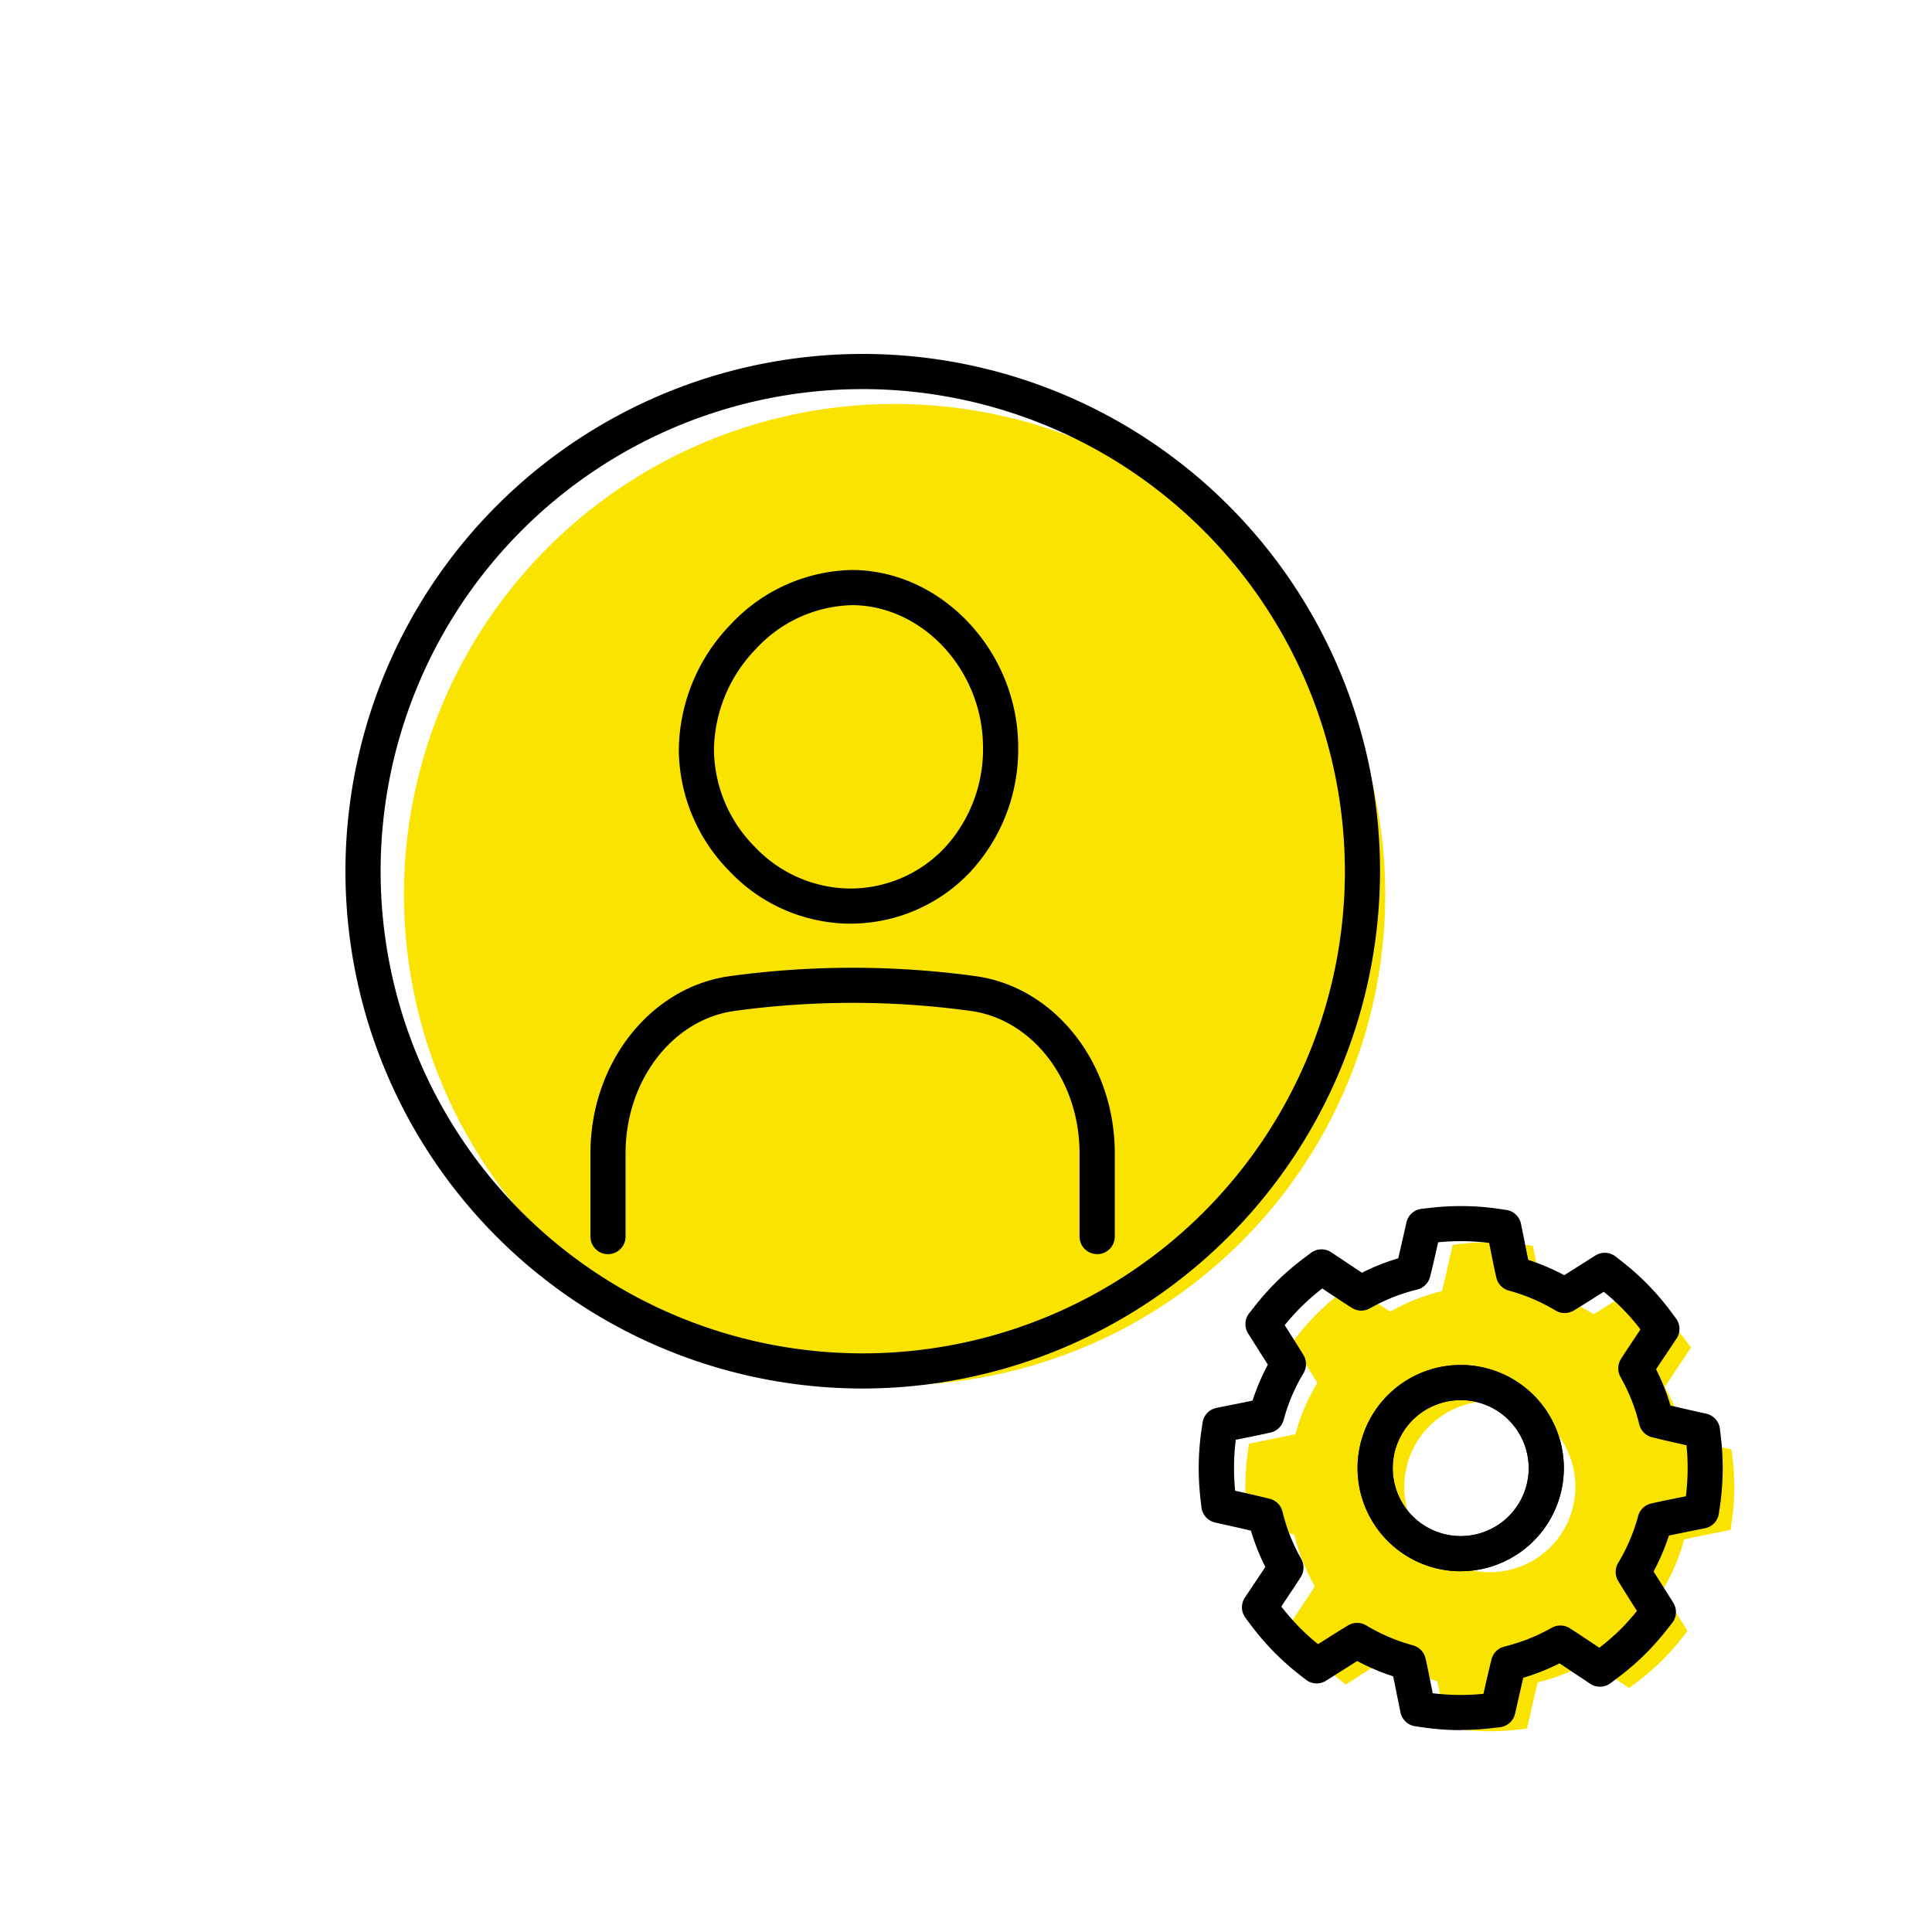
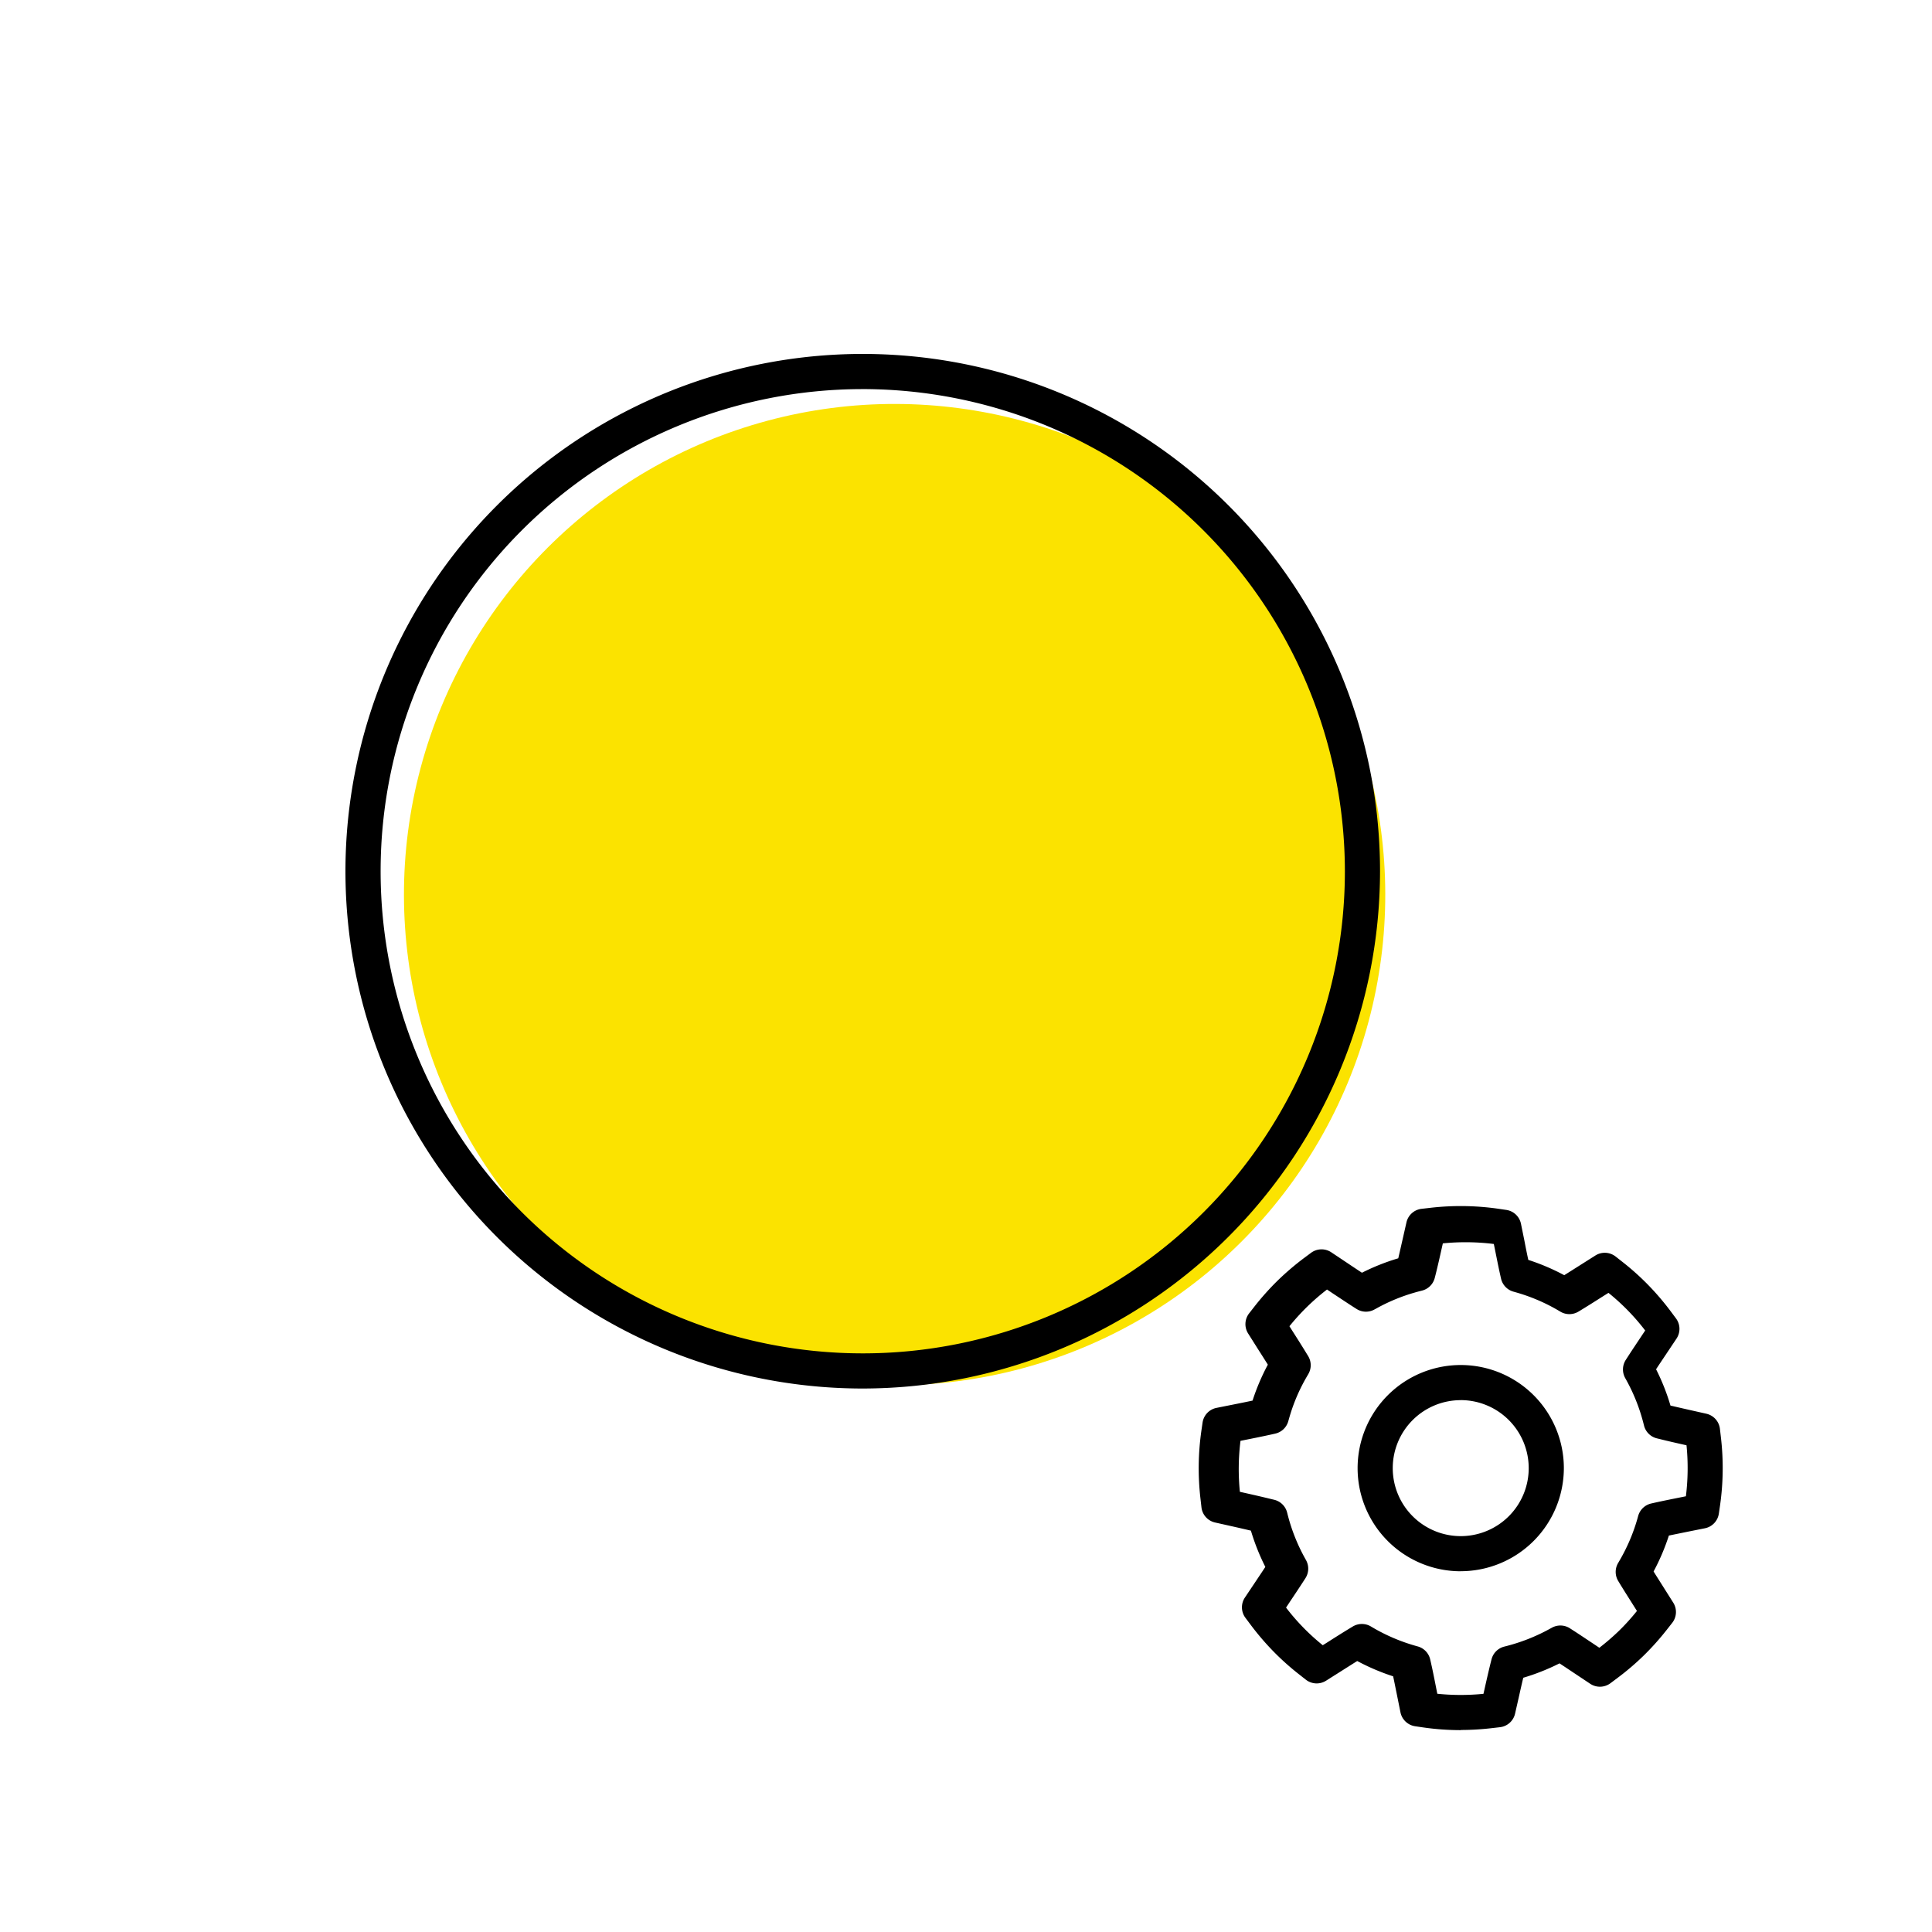
<svg xmlns="http://www.w3.org/2000/svg" width="154" height="154" viewBox="0 0 154 154">
  <g id="グループ_1528" data-name="グループ 1528" transform="translate(-523 -1654)">
-     <rect id="長方形_1585" data-name="長方形 1585" width="154" height="154" transform="translate(523 1654)" fill="none" />
    <g id="_レイヤー1" transform="translate(574.004 1707.06)">
      <g id="グループ_1525" data-name="グループ 1525" transform="translate(-35.004 -37.061)">
        <circle id="楕円形_9" data-name="楕円形 9" cx="39.11" cy="39.11" r="39.11" transform="translate(0 55.311) rotate(-45)" fill="#fbe300" />
-         <path id="パス_858" data-name="パス 858" d="M261.149,236.683,261.07,236l-1.345-.3c-.7-.158-1.421-.32-2.093-.488l-.247-.059-.063-.247a15.808,15.808,0,0,0-1.454-3.659l-.122-.224.138-.214c.32-.494.663-1.009,1-1.516l.949-1.424-.412-.554a20.017,20.017,0,0,0-1.674-1.964,19.785,19.785,0,0,0-1.925-1.724l-.541-.425-1.427.9c-.521.33-1.051.666-1.559.976l-.218.132-.218-.129a15.916,15.916,0,0,0-3.622-1.542l-.244-.069-.056-.247c-.152-.679-.3-1.4-.435-2.109l-.274-1.348-.686-.1a19.662,19.662,0,0,0-5.016-.063l-.686.079-.307,1.355c-.158.7-.32,1.417-.488,2.086l-.063.247-.247.063c-.122.033-.244.066-.366.1a15.916,15.916,0,0,0-3.289,1.351l-.224.122-.214-.135c-.55-.353-1.124-.735-1.684-1.111l-1.256-.837-.554.412a19.571,19.571,0,0,0-1.964,1.674,19.935,19.935,0,0,0-1.721,1.925l-.425.544.791,1.252c.369.577.745,1.167,1.088,1.734l.132.218-.129.221a15.9,15.9,0,0,0-1.543,3.622l-.069.244-.247.056c-.7.155-1.44.3-2.165.448,0,0-.992.2-1.292.26l-.1.686a19.689,19.689,0,0,0-.059,5.02l.079.689,1.46.33c.666.152,1.341.307,1.978.461l.247.059.063.247a15.957,15.957,0,0,0,1.454,3.659l.122.224-.138.214c-.349.541-.725,1.1-1.094,1.655l-.857,1.282.412.554a19.273,19.273,0,0,0,1.674,1.964,19.749,19.749,0,0,0,1.925,1.724l.544.428,1.262-.8c.574-.366,1.16-.738,1.721-1.078l.218-.132.221.129a15.874,15.874,0,0,0,3.622,1.543l.244.069.056.247c.138.613.267,1.262.4,1.9l.313,1.552.686.1a19.683,19.683,0,0,0,5.02.063l.686-.079.3-1.315c.158-.712.323-1.44.494-2.123l.063-.247.247-.063c.122-.033.247-.066.369-.1a16.221,16.221,0,0,0,3.289-1.351l.224-.122.214.138c.514.33,1.048.686,1.585,1.048l1.351.9.554-.412a19.5,19.5,0,0,0,1.964-1.674A20.025,20.025,0,0,0,257.134,251l.425-.541-.92-1.457c-.323-.511-.653-1.032-.959-1.529l-.132-.218.129-.221a15.832,15.832,0,0,0,1.543-3.622l.069-.244.247-.056c.659-.148,1.361-.287,2.053-.425,0,0,1.1-.221,1.4-.28l.1-.686a19.392,19.392,0,0,0,.059-5.02ZM241.8,245.777a6.819,6.819,0,1,1,6.819-6.819A6.818,6.818,0,0,1,241.8,245.777Z" transform="translate(-139.045 -136.456)" fill="#fbe300" />
-         <path id="パス_859" data-name="パス 859" d="M231.9,252.5a20.979,20.979,0,0,1-2.947-.208l-.686-.1a1.406,1.406,0,0,1-1.177-1.111l-.313-1.552c-.089-.438-.178-.887-.27-1.318a17.636,17.636,0,0,1-2.864-1.22c-.4.251-.811.511-1.216.768l-1.266.8a1.4,1.4,0,0,1-1.615-.082l-.544-.428a20.56,20.56,0,0,1-2.063-1.849,21.3,21.3,0,0,1-1.793-2.1l-.412-.55a1.4,1.4,0,0,1-.043-1.618l.857-1.282c.257-.386.521-.775.771-1.16a17.49,17.49,0,0,1-1.15-2.891c-.461-.109-.933-.218-1.4-.323l-1.457-.326a1.4,1.4,0,0,1-1.084-1.206l-.079-.689a21.12,21.12,0,0,1,.066-5.376l.1-.689a1.4,1.4,0,0,1,1.114-1.177l1.289-.257c.5-.1,1.048-.208,1.582-.323a17.393,17.393,0,0,1,1.219-2.864c-.234-.376-.488-.775-.775-1.223l-.794-1.259a1.4,1.4,0,0,1,.082-1.615l.425-.544a21.476,21.476,0,0,1,1.842-2.06,21.692,21.692,0,0,1,2.106-1.8l.554-.412a1.4,1.4,0,0,1,1.618-.043l1.289.86c.382.257.771.517,1.154.768a17.409,17.409,0,0,1,2.894-1.15c.122-.511.237-1.032.346-1.506l.307-1.355a1.4,1.4,0,0,1,1.21-1.084l.686-.079a21.093,21.093,0,0,1,5.372.066l.682.1a1.4,1.4,0,0,1,1.18,1.111l.274,1.348c.1.524.2,1.032.31,1.526a17.273,17.273,0,0,1,2.864,1.219c.336-.211.679-.428,1.018-.643l1.463-.926a1.4,1.4,0,0,1,1.615.082l.541.425a20.853,20.853,0,0,1,2.06,1.846,21.176,21.176,0,0,1,1.793,2.1l.415.557a1.4,1.4,0,0,1,.043,1.615l-.989,1.48c-.214.32-.432.643-.639.962a17.117,17.117,0,0,1,1.147,2.894c.491.115,1,.231,1.493.343l1.365.307a1.4,1.4,0,0,1,1.084,1.2l.079.686a21.021,21.021,0,0,1-.063,5.382l-.1.686a1.4,1.4,0,0,1-1.114,1.177l-1.4.28c-.488.1-.985.2-1.47.3a17.393,17.393,0,0,1-1.22,2.864c.211.339.432.686.646,1.025l.92,1.457a1.4,1.4,0,0,1-.082,1.615l-.425.541a21.263,21.263,0,0,1-1.842,2.06,20.8,20.8,0,0,1-2.1,1.793l-.554.415a1.4,1.4,0,0,1-1.618.043l-1.351-.9c-.369-.247-.735-.491-1.091-.725a17.415,17.415,0,0,1-2.891,1.147c-.122.511-.241,1.038-.353,1.543l-.3,1.318a1.4,1.4,0,0,1-1.206,1.081l-.686.079a21.391,21.391,0,0,1-2.429.142Zm-2.258-2.943a18.212,18.212,0,0,0,4.064.049l.079-.346c.155-.7.326-1.444.5-2.152l.063-.247a1.4,1.4,0,0,1,1.012-1.018l.247-.063c.109-.03.221-.059.333-.092a14.733,14.733,0,0,0,3-1.233l.224-.122a1.4,1.4,0,0,1,1.43.049l.214.138c.521.333,1.061.7,1.608,1.061l.527.353a18.591,18.591,0,0,0,1.589-1.374A17.513,17.513,0,0,0,245.94,243l-.389-.616c-.326-.517-.662-1.045-.969-1.549l-.132-.218a1.4,1.4,0,0,1-.013-1.434l.129-.221a14.564,14.564,0,0,0,1.407-3.3l.069-.247a1.4,1.4,0,0,1,1.042-.982l.247-.056c.682-.152,1.394-.293,2.083-.432l.428-.086a18.22,18.22,0,0,0,.049-4.064l-.376-.086c-.715-.161-1.44-.323-2.119-.494l-.244-.059a1.4,1.4,0,0,1-1.022-1.012l-.063-.247a14.63,14.63,0,0,0-1.322-3.336l-.122-.221a1.407,1.407,0,0,1,.049-1.434l.138-.214c.31-.481.646-.985.976-1.48l.435-.653a17.5,17.5,0,0,0-2.927-3l-.623.392c-.517.33-1.045.662-1.549.969l-.218.132a1.4,1.4,0,0,1-1.43.013l-.218-.129a14.548,14.548,0,0,0-3.3-1.407l-.244-.069a1.4,1.4,0,0,1-.982-1.042l-.056-.247c-.155-.692-.3-1.437-.442-2.139l-.076-.369a18.215,18.215,0,0,0-4.064-.049l-.086.382c-.148.662-.316,1.411-.494,2.119l-.063.247a1.4,1.4,0,0,1-1.009,1.015l-.247.063c-.112.03-.224.059-.333.092a14.48,14.48,0,0,0-3,1.233l-.224.122a1.394,1.394,0,0,1-1.427-.049l-.214-.135c-.547-.353-1.117-.732-1.674-1.1l-.461-.31a18.047,18.047,0,0,0-1.585,1.374,18.389,18.389,0,0,0-1.411,1.552l.26.412c.363.567.748,1.177,1.1,1.753l.132.214a1.4,1.4,0,0,1,.013,1.434l-.129.221a14.285,14.285,0,0,0-1.4,3.3l-.069.241a1.4,1.4,0,0,1-1.045.986l-.247.056c-.732.161-1.51.32-2.2.455l-.316.063a18.217,18.217,0,0,0-.049,4.064l.488.109c.676.152,1.365.31,2.007.468l.247.059a1.4,1.4,0,0,1,1.022,1.009l.063.247a14.639,14.639,0,0,0,1.325,3.336l.122.221a1.405,1.405,0,0,1-.049,1.437l-.138.214c-.353.547-.735,1.117-1.107,1.674l-.3.455a17.5,17.5,0,0,0,2.927,3l.425-.267c.577-.369,1.173-.745,1.744-1.091l.218-.132a1.406,1.406,0,0,1,1.434-.016l.218.129a14.654,14.654,0,0,0,3.3,1.407l.244.069a1.4,1.4,0,0,1,.982,1.038l.056.247c.142.626.274,1.292.4,1.935l.115.58Zm21.444-14.509Zm-19.192,4.789a8.22,8.22,0,1,1,8.22-8.22A8.23,8.23,0,0,1,231.889,239.833Zm0-13.639a5.419,5.419,0,1,0,5.419,5.419A5.425,5.425,0,0,0,231.889,226.194Z" transform="translate(-131.459 -130.59)" />
-         <path id="パス_860" data-name="パス 860" d="M257.66,265.6a8.22,8.22,0,1,1,8.22-8.22A8.23,8.23,0,0,1,257.66,265.6Zm0-13.639a5.419,5.419,0,1,0,5.419,5.419A5.425,5.425,0,0,0,257.66,251.962Z" transform="translate(-157.227 -156.358)" />
+         <path id="パス_859" data-name="パス 859" d="M231.9,252.5a20.979,20.979,0,0,1-2.947-.208l-.686-.1a1.406,1.406,0,0,1-1.177-1.111l-.313-1.552c-.089-.438-.178-.887-.27-1.318a17.636,17.636,0,0,1-2.864-1.22c-.4.251-.811.511-1.216.768l-1.266.8a1.4,1.4,0,0,1-1.615-.082l-.544-.428a20.56,20.56,0,0,1-2.063-1.849,21.3,21.3,0,0,1-1.793-2.1l-.412-.55a1.4,1.4,0,0,1-.043-1.618l.857-1.282c.257-.386.521-.775.771-1.16a17.49,17.49,0,0,1-1.15-2.891c-.461-.109-.933-.218-1.4-.323l-1.457-.326a1.4,1.4,0,0,1-1.084-1.206l-.079-.689a21.12,21.12,0,0,1,.066-5.376l.1-.689a1.4,1.4,0,0,1,1.114-1.177l1.289-.257c.5-.1,1.048-.208,1.582-.323a17.393,17.393,0,0,1,1.219-2.864c-.234-.376-.488-.775-.775-1.223l-.794-1.259a1.4,1.4,0,0,1,.082-1.615l.425-.544a21.476,21.476,0,0,1,1.842-2.06,21.692,21.692,0,0,1,2.106-1.8l.554-.412a1.4,1.4,0,0,1,1.618-.043l1.289.86c.382.257.771.517,1.154.768a17.409,17.409,0,0,1,2.894-1.15c.122-.511.237-1.032.346-1.506l.307-1.355a1.4,1.4,0,0,1,1.21-1.084l.686-.079a21.093,21.093,0,0,1,5.372.066l.682.1a1.4,1.4,0,0,1,1.18,1.111l.274,1.348c.1.524.2,1.032.31,1.526a17.273,17.273,0,0,1,2.864,1.219c.336-.211.679-.428,1.018-.643l1.463-.926a1.4,1.4,0,0,1,1.615.082l.541.425a20.853,20.853,0,0,1,2.06,1.846,21.176,21.176,0,0,1,1.793,2.1l.415.557a1.4,1.4,0,0,1,.043,1.615l-.989,1.48c-.214.32-.432.643-.639.962a17.117,17.117,0,0,1,1.147,2.894c.491.115,1,.231,1.493.343l1.365.307a1.4,1.4,0,0,1,1.084,1.2l.079.686a21.021,21.021,0,0,1-.063,5.382l-.1.686a1.4,1.4,0,0,1-1.114,1.177l-1.4.28c-.488.1-.985.2-1.47.3a17.393,17.393,0,0,1-1.22,2.864c.211.339.432.686.646,1.025l.92,1.457a1.4,1.4,0,0,1-.082,1.615l-.425.541a21.263,21.263,0,0,1-1.842,2.06,20.8,20.8,0,0,1-2.1,1.793l-.554.415a1.4,1.4,0,0,1-1.618.043l-1.351-.9c-.369-.247-.735-.491-1.091-.725a17.415,17.415,0,0,1-2.891,1.147c-.122.511-.241,1.038-.353,1.543l-.3,1.318a1.4,1.4,0,0,1-1.206,1.081l-.686.079a21.391,21.391,0,0,1-2.429.142Zm-2.258-2.943a18.212,18.212,0,0,0,4.064.049l.079-.346c.155-.7.326-1.444.5-2.152l.063-.247a1.4,1.4,0,0,1,1.012-1.018l.247-.063c.109-.03.221-.059.333-.092a14.733,14.733,0,0,0,3-1.233l.224-.122a1.4,1.4,0,0,1,1.43.049l.214.138c.521.333,1.061.7,1.608,1.061l.527.353a18.591,18.591,0,0,0,1.589-1.374A17.513,17.513,0,0,0,245.94,243l-.389-.616c-.326-.517-.662-1.045-.969-1.549l-.132-.218a1.4,1.4,0,0,1-.013-1.434l.129-.221a14.564,14.564,0,0,0,1.407-3.3l.069-.247a1.4,1.4,0,0,1,1.042-.982l.247-.056c.682-.152,1.394-.293,2.083-.432l.428-.086a18.22,18.22,0,0,0,.049-4.064c-.715-.161-1.44-.323-2.119-.494l-.244-.059a1.4,1.4,0,0,1-1.022-1.012l-.063-.247a14.63,14.63,0,0,0-1.322-3.336l-.122-.221a1.407,1.407,0,0,1,.049-1.434l.138-.214c.31-.481.646-.985.976-1.48l.435-.653a17.5,17.5,0,0,0-2.927-3l-.623.392c-.517.33-1.045.662-1.549.969l-.218.132a1.4,1.4,0,0,1-1.43.013l-.218-.129a14.548,14.548,0,0,0-3.3-1.407l-.244-.069a1.4,1.4,0,0,1-.982-1.042l-.056-.247c-.155-.692-.3-1.437-.442-2.139l-.076-.369a18.215,18.215,0,0,0-4.064-.049l-.086.382c-.148.662-.316,1.411-.494,2.119l-.063.247a1.4,1.4,0,0,1-1.009,1.015l-.247.063c-.112.03-.224.059-.333.092a14.48,14.48,0,0,0-3,1.233l-.224.122a1.394,1.394,0,0,1-1.427-.049l-.214-.135c-.547-.353-1.117-.732-1.674-1.1l-.461-.31a18.047,18.047,0,0,0-1.585,1.374,18.389,18.389,0,0,0-1.411,1.552l.26.412c.363.567.748,1.177,1.1,1.753l.132.214a1.4,1.4,0,0,1,.013,1.434l-.129.221a14.285,14.285,0,0,0-1.4,3.3l-.069.241a1.4,1.4,0,0,1-1.045.986l-.247.056c-.732.161-1.51.32-2.2.455l-.316.063a18.217,18.217,0,0,0-.049,4.064l.488.109c.676.152,1.365.31,2.007.468l.247.059a1.4,1.4,0,0,1,1.022,1.009l.063.247a14.639,14.639,0,0,0,1.325,3.336l.122.221a1.405,1.405,0,0,1-.049,1.437l-.138.214c-.353.547-.735,1.117-1.107,1.674l-.3.455a17.5,17.5,0,0,0,2.927,3l.425-.267c.577-.369,1.173-.745,1.744-1.091l.218-.132a1.406,1.406,0,0,1,1.434-.016l.218.129a14.654,14.654,0,0,0,3.3,1.407l.244.069a1.4,1.4,0,0,1,.982,1.038l.056.247c.142.626.274,1.292.4,1.935l.115.58Zm21.444-14.509Zm-19.192,4.789a8.22,8.22,0,1,1,8.22-8.22A8.23,8.23,0,0,1,231.889,239.833Zm0-13.639a5.419,5.419,0,1,0,5.419,5.419A5.425,5.425,0,0,0,231.889,226.194Z" transform="translate(-131.459 -130.59)" />
        <path id="パス_861" data-name="パス 861" d="M41.233,82.465A41.233,41.233,0,1,1,82.465,41.233,41.279,41.279,0,0,1,41.233,82.465Zm0-79.664A38.431,38.431,0,1,0,79.664,41.233,38.476,38.476,0,0,0,41.233,2.8Z" transform="translate(11.537 12.215)" />
        <g id="グループ_1524" data-name="グループ 1524" transform="translate(31.062 29.436)">
-           <path id="パス_862" data-name="パス 862" d="M96.015,82.47h-.049a13.339,13.339,0,0,1-9.509-4.183,13.921,13.921,0,0,1-4.038-9.624,14.579,14.579,0,0,1,4.1-10.007,13.583,13.583,0,0,1,9.69-4.377H96.3c7.146.066,13.174,6.543,13.171,14.143A14.344,14.344,0,0,1,105.6,78.4a13.123,13.123,0,0,1-9.578,4.067ZM96.2,57.082a10.759,10.759,0,0,0-7.653,3.51h0a11.738,11.738,0,0,0-3.326,8.055,11.112,11.112,0,0,0,3.243,7.686,10.568,10.568,0,0,0,7.512,3.336h.043a10.337,10.337,0,0,0,7.548-3.2,11.574,11.574,0,0,0,3.1-8.049c0-6.094-4.756-11.285-10.386-11.338H96.2Zm-8.668,2.541Z" transform="translate(-75.373 -54.28)" />
-           <path id="パス_863" data-name="パス 863" d="M101.429,173.294a1.4,1.4,0,0,1-1.4-1.4v-6.645c0-5.784-3.731-10.656-8.675-11.338a69.159,69.159,0,0,0-18.817,0c-4.957.679-8.695,5.554-8.695,11.341V171.9a1.4,1.4,0,0,1-2.8,0v-6.645c0-7.179,4.779-13.25,11.117-14.117a72.092,72.092,0,0,1,19.578,0c6.325.87,11.1,6.935,11.1,14.113V171.9a1.4,1.4,0,0,1-1.4,1.4Z" transform="translate(-61.04 -118.765)" />
-         </g>
+           </g>
      </g>
    </g>
  </g>
</svg>